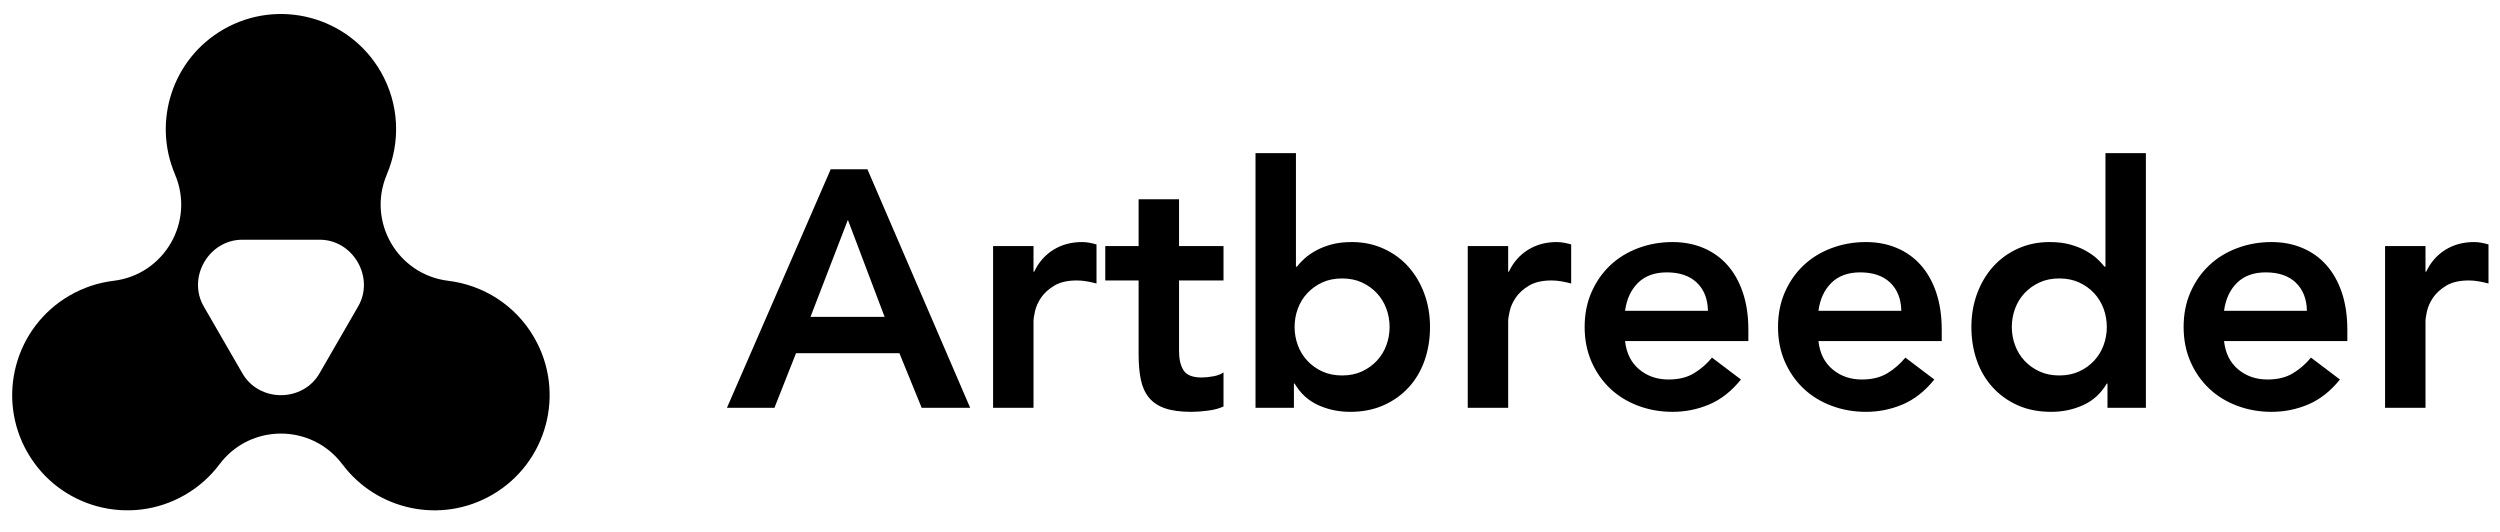
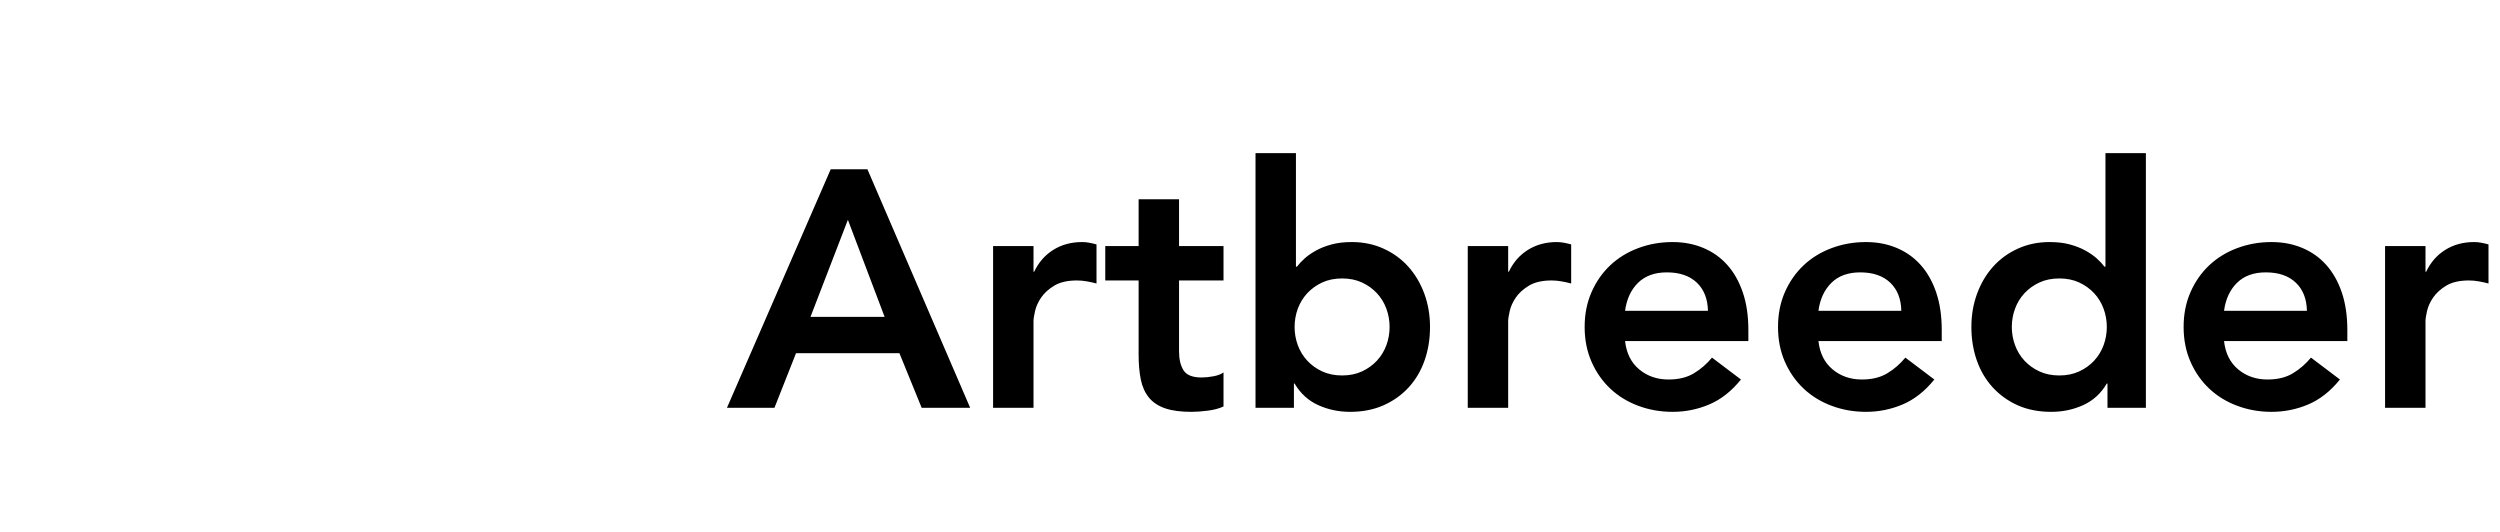
<svg xmlns="http://www.w3.org/2000/svg" width="141" height="30" viewBox="0 0 141 30">
  <g id="Artbreeder">
-     <path id="path5" fill="#000000" stroke="none" d="M 30.13 19.039 C 29.068 17.198 27.24 16.075 25.282 15.837 L 25.283 15.837 C 22.417 15.491 20.686 12.492 21.819 9.837 L 21.817 9.837 C 22.592 8.022 22.532 5.879 21.47 4.038 C 19.677 0.931 15.704 -0.132 12.597 1.661 C 9.717 3.324 8.594 6.857 9.873 9.84 L 9.87 9.84 C 11.004 12.492 9.272 15.491 6.407 15.837 C 5.561 15.939 4.721 16.209 3.936 16.661 C 0.829 18.454 -0.235 22.427 1.558 25.534 C 3.351 28.641 7.324 29.705 10.431 27.912 C 11.216 27.459 11.87 26.867 12.38 26.185 C 14.112 23.877 17.575 23.877 19.307 26.185 L 19.307 26.181 C 21.25 28.781 24.872 29.575 27.751 27.912 C 30.858 26.119 31.922 22.146 30.129 19.039 L 30.13 19.039 Z M 20.191 17.296 L 20.187 17.303 L 20.187 17.305 L 18.026 21.047 C 17.085 22.701 14.606 22.701 13.666 21.047 L 11.5 17.297 C 10.538 15.654 11.778 13.51 13.682 13.52 L 18.011 13.52 C 19.915 13.508 21.154 15.654 20.192 17.296 L 20.191 17.296 Z" />
    <path id="path1" fill="#000000" fill-rule="evenodd" stroke="none" d="M 134.518 13.88 L 136.798 13.88 L 136.798 15.324 L 136.836 15.324 C 137.089 14.792 137.45 14.38 137.919 14.089 C 138.388 13.798 138.926 13.652 139.534 13.652 C 139.673 13.652 139.81 13.665 139.943 13.69 C 140.076 13.715 140.212 13.747 140.351 13.785 L 140.351 15.989 C 140.161 15.938 139.974 15.897 139.79 15.866 C 139.607 15.834 139.426 15.818 139.249 15.818 C 138.717 15.818 138.29 15.916 137.966 16.112 C 137.643 16.309 137.397 16.534 137.225 16.787 C 137.055 17.04 136.94 17.294 136.883 17.547 C 136.827 17.8 136.798 17.99 136.798 18.117 L 136.798 23 L 134.518 23 Z M 125.436 19.238 C 125.512 19.922 125.778 20.454 126.234 20.834 C 126.69 21.214 127.241 21.404 127.887 21.404 C 128.457 21.404 128.935 21.287 129.322 21.052 C 129.708 20.818 130.047 20.524 130.338 20.169 L 131.972 21.404 C 131.44 22.063 130.845 22.531 130.186 22.81 C 129.527 23.089 128.837 23.228 128.115 23.228 C 127.431 23.228 126.785 23.114 126.177 22.886 C 125.569 22.658 125.043 22.335 124.6 21.917 C 124.157 21.499 123.805 20.996 123.546 20.407 C 123.286 19.817 123.156 19.162 123.156 18.44 C 123.156 17.718 123.286 17.063 123.546 16.473 C 123.805 15.884 124.157 15.381 124.6 14.963 C 125.043 14.545 125.569 14.222 126.177 13.994 C 126.785 13.766 127.431 13.652 128.115 13.652 C 128.748 13.652 129.328 13.763 129.853 13.985 C 130.379 14.206 130.829 14.526 131.202 14.944 C 131.576 15.362 131.867 15.878 132.077 16.492 C 132.285 17.107 132.39 17.813 132.39 18.611 L 132.39 19.238 Z M 130.11 17.528 C 130.097 16.857 129.888 16.328 129.483 15.941 C 129.078 15.555 128.514 15.362 127.792 15.362 C 127.108 15.362 126.567 15.558 126.168 15.951 C 125.769 16.344 125.525 16.869 125.436 17.528 Z M 118.862 21.632 L 118.824 21.632 C 118.495 22.189 118.051 22.595 117.494 22.848 C 116.937 23.101 116.335 23.228 115.689 23.228 C 114.98 23.228 114.35 23.105 113.799 22.858 C 113.247 22.61 112.776 22.272 112.383 21.841 C 111.99 21.41 111.693 20.904 111.49 20.321 C 111.287 19.738 111.186 19.111 111.186 18.44 C 111.186 17.769 111.294 17.142 111.509 16.559 C 111.724 15.976 112.025 15.47 112.411 15.039 C 112.798 14.608 113.263 14.27 113.808 14.023 C 114.353 13.775 114.948 13.652 115.594 13.652 C 116.025 13.652 116.405 13.696 116.734 13.785 C 117.063 13.874 117.355 13.988 117.608 14.127 C 117.861 14.266 118.077 14.415 118.254 14.573 C 118.431 14.732 118.577 14.887 118.691 15.039 L 118.748 15.039 L 118.748 8.636 L 121.028 8.636 L 121.028 23 L 118.862 23 Z M 113.466 18.44 C 113.466 18.795 113.526 19.137 113.647 19.466 C 113.767 19.795 113.944 20.087 114.178 20.34 C 114.413 20.593 114.695 20.796 115.024 20.948 C 115.353 21.1 115.727 21.176 116.145 21.176 C 116.563 21.176 116.937 21.1 117.266 20.948 C 117.595 20.796 117.877 20.593 118.112 20.34 C 118.346 20.087 118.523 19.795 118.644 19.466 C 118.764 19.137 118.824 18.795 118.824 18.44 C 118.824 18.085 118.764 17.743 118.644 17.414 C 118.523 17.085 118.346 16.793 118.112 16.54 C 117.877 16.287 117.595 16.084 117.266 15.932 C 116.937 15.78 116.563 15.704 116.145 15.704 C 115.727 15.704 115.353 15.78 115.024 15.932 C 114.695 16.084 114.413 16.287 114.178 16.54 C 113.944 16.793 113.767 17.085 113.647 17.414 C 113.526 17.743 113.466 18.085 113.466 18.44 Z M 102.56 19.238 C 102.636 19.922 102.902 20.454 103.358 20.834 C 103.814 21.214 104.365 21.404 105.011 21.404 C 105.581 21.404 106.059 21.287 106.446 21.052 C 106.832 20.818 107.171 20.524 107.462 20.169 L 109.096 21.404 C 108.564 22.063 107.969 22.531 107.31 22.81 C 106.651 23.089 105.961 23.228 105.239 23.228 C 104.555 23.228 103.909 23.114 103.301 22.886 C 102.693 22.658 102.167 22.335 101.724 21.917 C 101.281 21.499 100.929 20.996 100.669 20.407 C 100.41 19.817 100.28 19.162 100.28 18.44 C 100.28 17.718 100.41 17.063 100.669 16.473 C 100.929 15.884 101.281 15.381 101.724 14.963 C 102.167 14.545 102.693 14.222 103.301 13.994 C 103.909 13.766 104.555 13.652 105.239 13.652 C 105.872 13.652 106.452 13.763 106.978 13.985 C 107.503 14.206 107.953 14.526 108.326 14.944 C 108.7 15.362 108.992 15.878 109.201 16.492 C 109.409 17.107 109.514 17.813 109.514 18.611 L 109.514 19.238 Z M 107.234 17.528 C 107.221 16.857 107.012 16.328 106.607 15.941 C 106.202 15.555 105.638 15.362 104.916 15.362 C 104.232 15.362 103.691 15.558 103.292 15.951 C 102.893 16.344 102.649 16.869 102.56 17.528 Z M 91.654 19.238 C 91.73 19.922 91.996 20.454 92.452 20.834 C 92.908 21.214 93.459 21.404 94.105 21.404 C 94.675 21.404 95.153 21.287 95.54 21.052 C 95.926 20.818 96.265 20.524 96.556 20.169 L 98.19 21.404 C 97.658 22.063 97.063 22.531 96.404 22.81 C 95.745 23.089 95.055 23.228 94.333 23.228 C 93.649 23.228 93.003 23.114 92.395 22.886 C 91.787 22.658 91.261 22.335 90.818 21.917 C 90.375 21.499 90.023 20.996 89.764 20.407 C 89.504 19.817 89.374 19.162 89.374 18.44 C 89.374 17.718 89.504 17.063 89.764 16.473 C 90.023 15.884 90.375 15.381 90.818 14.963 C 91.261 14.545 91.787 14.222 92.395 13.994 C 93.003 13.766 93.649 13.652 94.333 13.652 C 94.966 13.652 95.546 13.763 96.072 13.985 C 96.597 14.206 97.047 14.526 97.421 14.944 C 97.794 15.362 98.085 15.878 98.294 16.492 C 98.504 17.107 98.608 17.813 98.608 18.611 L 98.608 19.238 Z M 96.328 17.528 C 96.315 16.857 96.106 16.328 95.701 15.941 C 95.296 15.555 94.732 15.362 94.01 15.362 C 93.326 15.362 92.784 15.558 92.385 15.951 C 91.986 16.344 91.743 16.869 91.654 17.528 Z M 82.781 13.88 L 85.061 13.88 L 85.061 15.324 L 85.099 15.324 C 85.352 14.792 85.713 14.38 86.182 14.089 C 86.651 13.798 87.189 13.652 87.797 13.652 C 87.936 13.652 88.072 13.665 88.206 13.69 C 88.339 13.715 88.475 13.747 88.614 13.785 L 88.614 15.989 C 88.424 15.938 88.237 15.897 88.053 15.866 C 87.87 15.834 87.689 15.818 87.512 15.818 C 86.98 15.818 86.553 15.916 86.23 16.112 C 85.906 16.309 85.659 16.534 85.488 16.787 C 85.317 17.04 85.203 17.294 85.147 17.547 C 85.09 17.8 85.061 17.99 85.061 18.117 L 85.061 23 L 82.781 23 Z M 70.811 8.636 L 73.091 8.636 L 73.091 15.039 L 73.148 15.039 C 73.262 14.887 73.408 14.732 73.585 14.573 C 73.762 14.415 73.978 14.266 74.231 14.127 C 74.484 13.988 74.776 13.874 75.105 13.785 C 75.434 13.696 75.814 13.652 76.245 13.652 C 76.891 13.652 77.486 13.775 78.031 14.023 C 78.576 14.27 79.041 14.608 79.428 15.039 C 79.814 15.47 80.115 15.976 80.33 16.559 C 80.545 17.142 80.653 17.769 80.653 18.44 C 80.653 19.111 80.552 19.738 80.349 20.321 C 80.146 20.904 79.849 21.41 79.456 21.841 C 79.063 22.272 78.588 22.61 78.031 22.858 C 77.474 23.105 76.847 23.228 76.15 23.228 C 75.504 23.228 74.902 23.101 74.345 22.848 C 73.788 22.595 73.344 22.189 73.015 21.632 L 72.977 21.632 L 72.977 23 L 70.811 23 Z M 78.373 18.44 C 78.373 18.085 78.313 17.743 78.193 17.414 C 78.072 17.085 77.895 16.793 77.66 16.54 C 77.426 16.287 77.144 16.084 76.815 15.932 C 76.486 15.78 76.112 15.704 75.694 15.704 C 75.276 15.704 74.902 15.78 74.573 15.932 C 74.244 16.084 73.962 16.287 73.728 16.54 C 73.493 16.793 73.316 17.085 73.195 17.414 C 73.075 17.743 73.015 18.085 73.015 18.44 C 73.015 18.795 73.075 19.137 73.195 19.466 C 73.316 19.795 73.493 20.087 73.728 20.34 C 73.962 20.593 74.244 20.796 74.573 20.948 C 74.902 21.1 75.276 21.176 75.694 21.176 C 76.112 21.176 76.486 21.1 76.815 20.948 C 77.144 20.796 77.426 20.593 77.66 20.34 C 77.895 20.087 78.072 19.795 78.193 19.466 C 78.313 19.137 78.373 18.795 78.373 18.44 Z M 62.337 15.818 L 62.337 13.88 L 64.218 13.88 L 64.218 11.239 L 66.498 11.239 L 66.498 13.88 L 69.006 13.88 L 69.006 15.818 L 66.498 15.818 L 66.498 19.808 C 66.498 20.264 66.583 20.625 66.755 20.891 C 66.925 21.157 67.264 21.29 67.771 21.29 C 67.974 21.29 68.195 21.268 68.436 21.223 C 68.677 21.179 68.867 21.106 69.006 21.005 L 69.006 22.924 C 68.765 23.038 68.471 23.117 68.122 23.161 C 67.774 23.206 67.467 23.228 67.201 23.228 C 66.593 23.228 66.096 23.162 65.71 23.029 C 65.323 22.895 65.019 22.693 64.798 22.421 C 64.576 22.148 64.424 21.809 64.341 21.404 C 64.259 20.999 64.218 20.53 64.218 19.998 L 64.218 15.818 Z M 56.01 13.88 L 58.29 13.88 L 58.29 15.324 L 58.328 15.324 C 58.581 14.792 58.942 14.38 59.411 14.089 C 59.88 13.798 60.418 13.652 61.026 13.652 C 61.165 13.652 61.301 13.665 61.435 13.69 C 61.568 13.715 61.704 13.747 61.843 13.785 L 61.843 15.989 C 61.653 15.938 61.466 15.897 61.283 15.866 C 61.099 15.834 60.918 15.818 60.741 15.818 C 60.209 15.818 59.782 15.916 59.459 16.112 C 59.135 16.309 58.889 16.534 58.717 16.787 C 58.547 17.04 58.433 17.294 58.376 17.547 C 58.319 17.8 58.29 17.99 58.29 18.117 L 58.29 23 L 56.01 23 Z M 46.852 9.548 L 48.923 9.548 L 54.718 23 L 51.982 23 L 50.728 19.922 L 44.895 19.922 L 43.679 23 L 41 23 Z M 49.892 17.87 L 47.821 12.398 L 45.712 17.87 Z" />
  </g>
</svg>